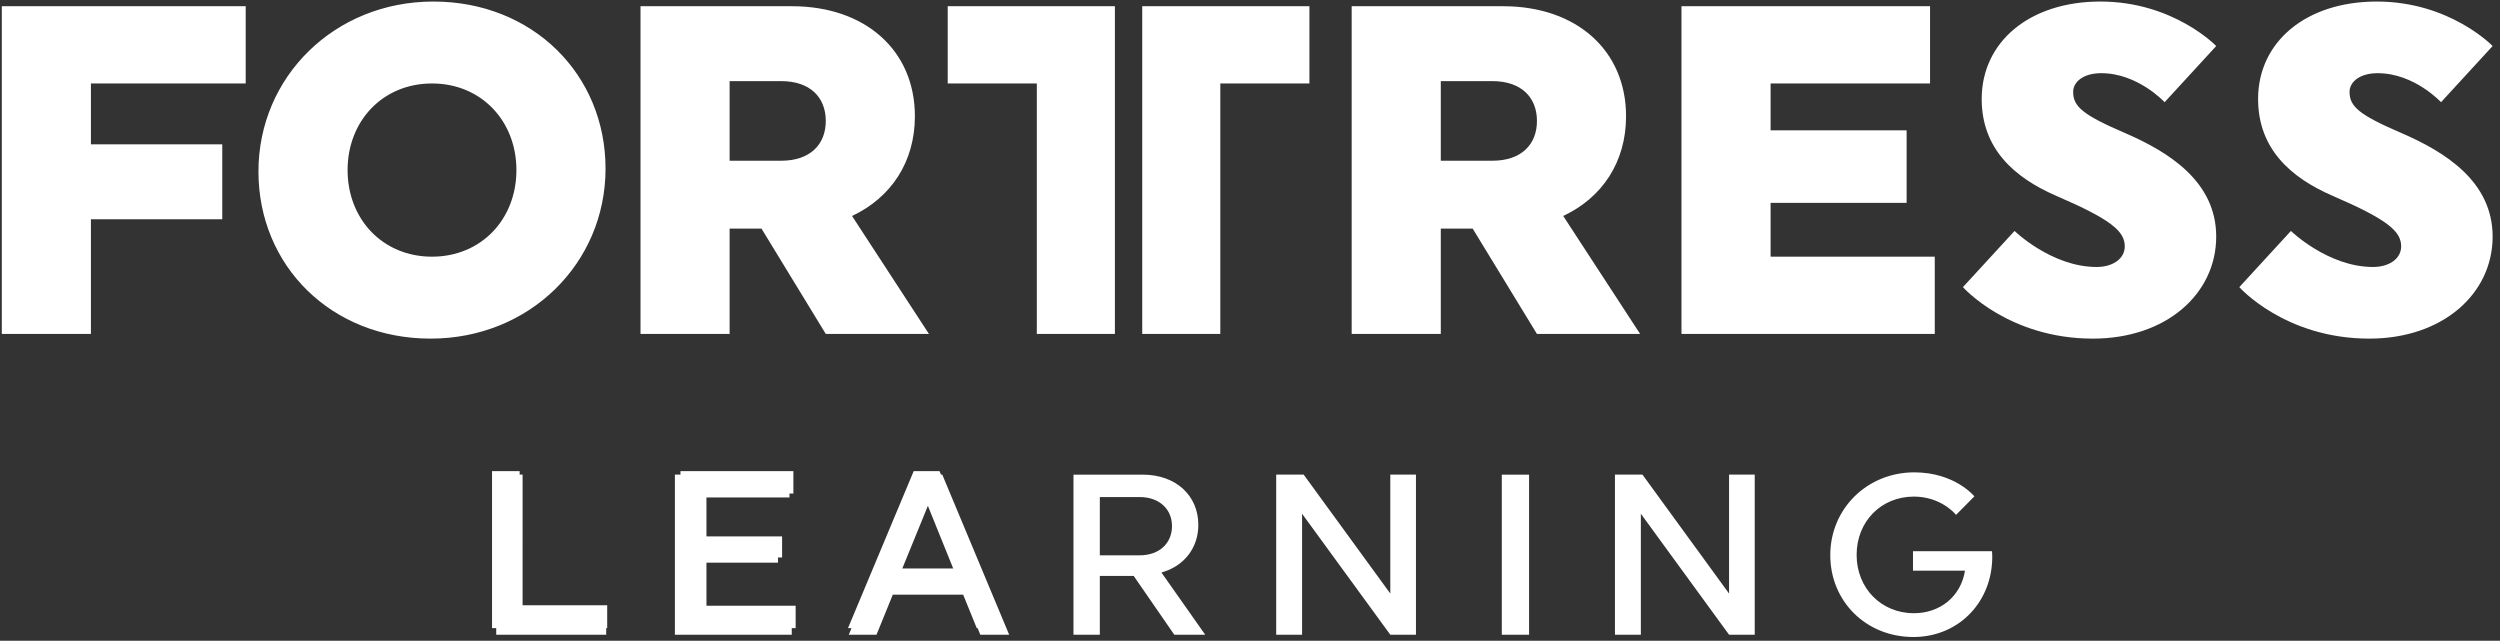
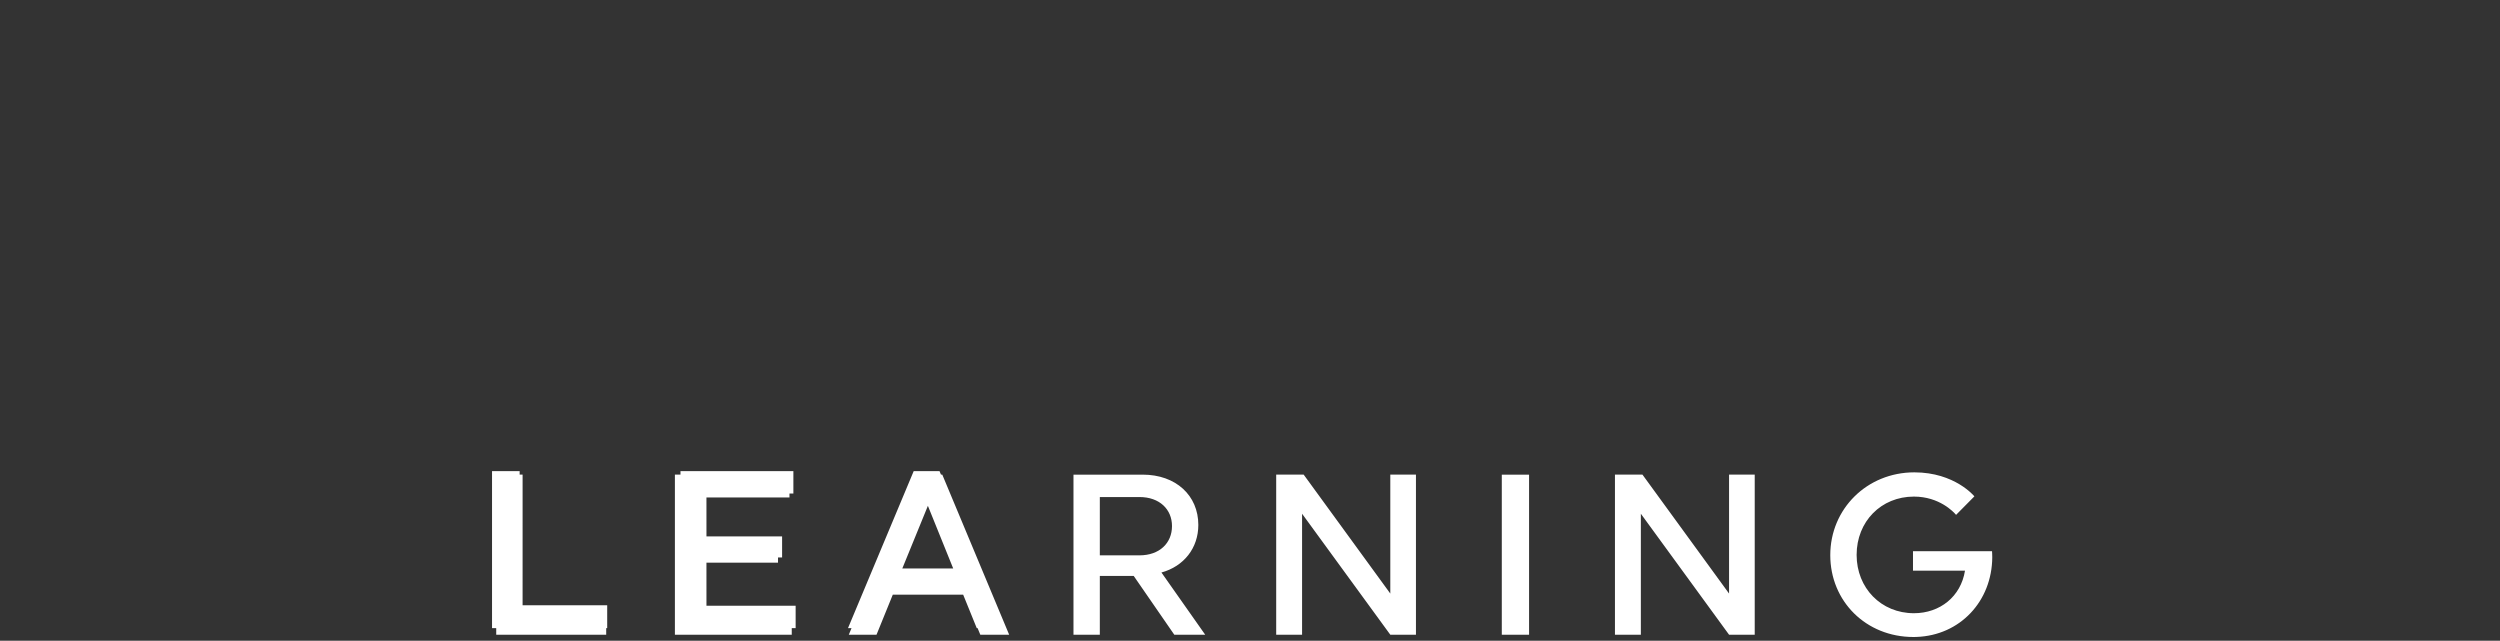
<svg xmlns="http://www.w3.org/2000/svg" width="199px" height="51px" viewBox="0 0 199 51" version="1.1">
  <rect x="0" y="0" width="199" height="51" fill="#333333" stroke="none" />
  <title>Branding / Logo / Full</title>
  <g id="Symbols" stroke="none" stroke-width="1" fill="none" fill-rule="evenodd">
    <g id="Modules-/-Subpage-Banner-/-desktop" transform="translate(-40, -40)" fill="#FFFFFF">
      <g id="Modules-/-Navigation-Copy" transform="translate(40, 40)">
        <g id="Branding-/-Logo-/-No-Tagline" transform="translate(0, 0)">
          <g id="Group" transform="translate(0.144, 0.123)">
            <path d="M158.44,44.23 C158.421,47.736 155.876,50.458 152.403,50.578 L152.165,50.582 L152.165,50.582 C148.391,50.582 145.546,47.743 145.546,44.065 C145.546,40.388 148.465,37.476 152.239,37.476 C155.468,37.476 157.017,39.387 157.017,39.387 L155.558,40.862 L155.538,40.837 C155.375,40.646 154.24,39.406 152.203,39.406 C149.594,39.406 147.643,41.389 147.643,44.047 C147.643,46.687 149.594,48.689 152.203,48.689 C154.282,48.689 155.941,47.36 156.269,45.304 L152.13,45.304 L152.13,43.755 L158.421,43.755 C158.421,43.755 158.44,43.992 158.44,44.23 Z M121.57,37.658 L121.57,50.401 L119.399,50.401 L119.399,37.658 L121.57,37.658 Z M103.629,37.657 L110.524,47.124 L110.524,37.657 L112.566,37.657 L112.566,50.4 L110.524,50.4 L103.501,40.771 L103.501,50.4 L101.441,50.4 L101.441,37.657 L103.629,37.657 Z M130.596,37.657 L137.489,47.124 L137.489,37.657 L139.532,37.657 L139.532,50.4 L137.489,50.4 L130.468,40.771 L130.468,50.4 L128.406,50.4 L128.406,37.657 L130.596,37.657 Z M41.22,37.377 L41.219,37.657 L41.455,37.657 L41.454,48.055 L48.189,48.056 L48.189,49.877 L48.109,49.877 L48.11,50.4 L39.356,50.4 L39.355,49.877 L39.022,49.877 L39.022,37.377 L41.22,37.377 Z M63.009,37.377 L63.009,39.162 L62.697,39.162 L62.698,39.477 L56.089,39.477 L56.09,42.575 L62.111,42.575 L62.111,44.252 L61.785,44.251 L61.786,44.666 L56.089,44.665 L56.09,48.092 L63.189,48.092 L63.189,49.877 L62.879,49.877 L62.88,50.4 L53.578,50.4 L53.578,37.657 L54.022,37.657 L54.022,37.377 L63.009,37.377 Z M74.642,37.377 L74.758,37.657 L74.861,37.657 L80.185,50.4 L77.888,50.4 L77.674,49.877 L77.606,49.877 L76.525,47.215 L70.921,47.215 L69.627,50.4 L67.42,50.4 L67.638,49.877 L67.356,49.877 L72.587,37.377 L74.642,37.377 Z M90.813,37.658 C93.455,37.658 95.243,39.315 95.243,41.662 C95.243,43.501 94.093,44.957 92.306,45.448 L95.79,50.4 L93.329,50.4 L90.1,45.722 L87.402,45.722 L87.402,50.4 L85.305,50.4 L85.305,37.658 L90.813,37.658 Z M73.716,40.14 L71.68,45.126 L75.731,45.127 L73.716,40.14 Z M90.556,39.441 L87.402,39.441 L87.402,44.083 L90.556,44.083 C92.162,44.083 93.147,43.1 93.147,41.753 C93.147,40.425 92.162,39.441 90.556,39.441 Z" id="Learning" />
-             <path d="M34.354,0 C42.232,0 48.057,5.775 48.057,13.303 C48.057,20.831 42.008,26.831 34.131,26.831 C26.253,26.831 20.429,21.056 20.429,13.528 C20.429,6 26.477,0 34.354,0 Z M167.045,0 C172.869,0 176.266,3.541 176.266,3.541 L172.159,8.012 C172.159,8.012 170.033,5.702 167.119,5.702 C165.662,5.702 164.879,6.411 164.879,7.192 C164.879,8.348 165.627,9.019 169.023,10.472 C172.458,11.962 176.266,14.309 176.266,18.707 C176.266,23.253 172.31,26.831 166.446,26.831 C159.728,26.831 156.106,22.732 156.106,22.732 L160.213,18.26 C160.213,18.26 163.161,21.129 166.746,21.129 C168.053,21.129 168.988,20.458 168.988,19.489 C168.988,18.297 167.941,17.366 163.536,15.466 C160.175,14.011 157.599,11.701 157.599,7.752 C157.599,3.242 161.37,0 167.045,0 Z M189.047,0 C194.869,0 198.269,3.541 198.269,3.541 L194.162,8.012 C194.162,8.012 192.034,5.702 189.122,5.702 C187.664,5.702 186.88,6.411 186.88,7.192 C186.88,8.348 187.627,9.019 191.024,10.472 C194.459,11.962 198.269,14.309 198.269,18.707 C198.269,23.253 194.311,26.831 188.449,26.831 C181.728,26.831 178.106,22.732 178.106,22.732 L182.213,18.26 C182.213,18.26 185.163,21.129 188.748,21.129 C190.055,21.129 190.988,20.458 190.988,19.489 C190.988,18.297 189.943,17.366 185.536,15.466 C182.175,14.011 179.6,11.701 179.6,7.752 C179.6,3.242 183.372,0 189.047,0 Z M19.413,0.372 L19.413,6.521 L7.093,6.521 L7.093,11.365 L17.548,11.365 L17.548,17.329 L7.093,17.329 L7.093,26.459 L1.18423789e-14,26.459 L1.18423789e-14,0.372 L19.413,0.372 Z M62.899,0.373 C68.723,0.373 72.681,3.875 72.681,9.13 C72.681,12.781 70.776,15.615 67.678,17.068 L73.8,26.458 L65.588,26.458 L60.471,18.075 L57.933,18.075 L57.933,26.458 L50.841,26.458 L50.841,0.373 L62.899,0.373 Z M119.51,0.373 C125.332,0.373 129.29,3.875 129.29,9.13 C129.29,12.781 127.388,15.615 124.288,17.068 L130.41,26.458 L122.197,26.458 L117.082,18.075 L114.543,18.075 L114.543,26.458 L107.449,26.458 L107.449,0.373 L119.51,0.373 Z M153.488,0.373 L153.488,6.522 L140.796,6.522 L140.796,10.249 L151.623,10.249 L151.623,16.024 L140.796,16.024 L140.796,20.309 L153.863,20.309 L153.863,26.458 L133.702,26.458 L133.702,0.373 L153.488,0.373 Z M88.602,0.373 L88.602,26.458 L82.387,26.458 L82.387,6.522 L75.294,6.522 L75.294,0.373 L88.602,0.373 Z M104.086,0.373 L104.086,6.522 L96.993,6.522 L96.993,26.458 L90.778,26.458 L90.778,0.373 L104.086,0.373 Z M34.243,6.521 C30.323,6.521 27.524,9.503 27.524,13.415 C27.524,17.329 30.323,20.308 34.243,20.308 C38.164,20.308 40.963,17.329 40.963,13.415 C40.963,9.503 38.164,6.521 34.243,6.521 Z M62.04,6.334 L57.933,6.334 L57.933,12.671 L62.04,12.671 C64.355,12.671 65.588,11.366 65.588,9.503 C65.588,7.639 64.355,6.334 62.04,6.334 Z M118.65,6.334 L114.543,6.334 L114.543,12.671 L118.65,12.671 C120.965,12.671 122.197,11.366 122.197,9.503 C122.197,7.639 120.965,6.334 118.65,6.334 Z" id="Fortress" />
          </g>
        </g>
      </g>
    </g>
  </g>
</svg>